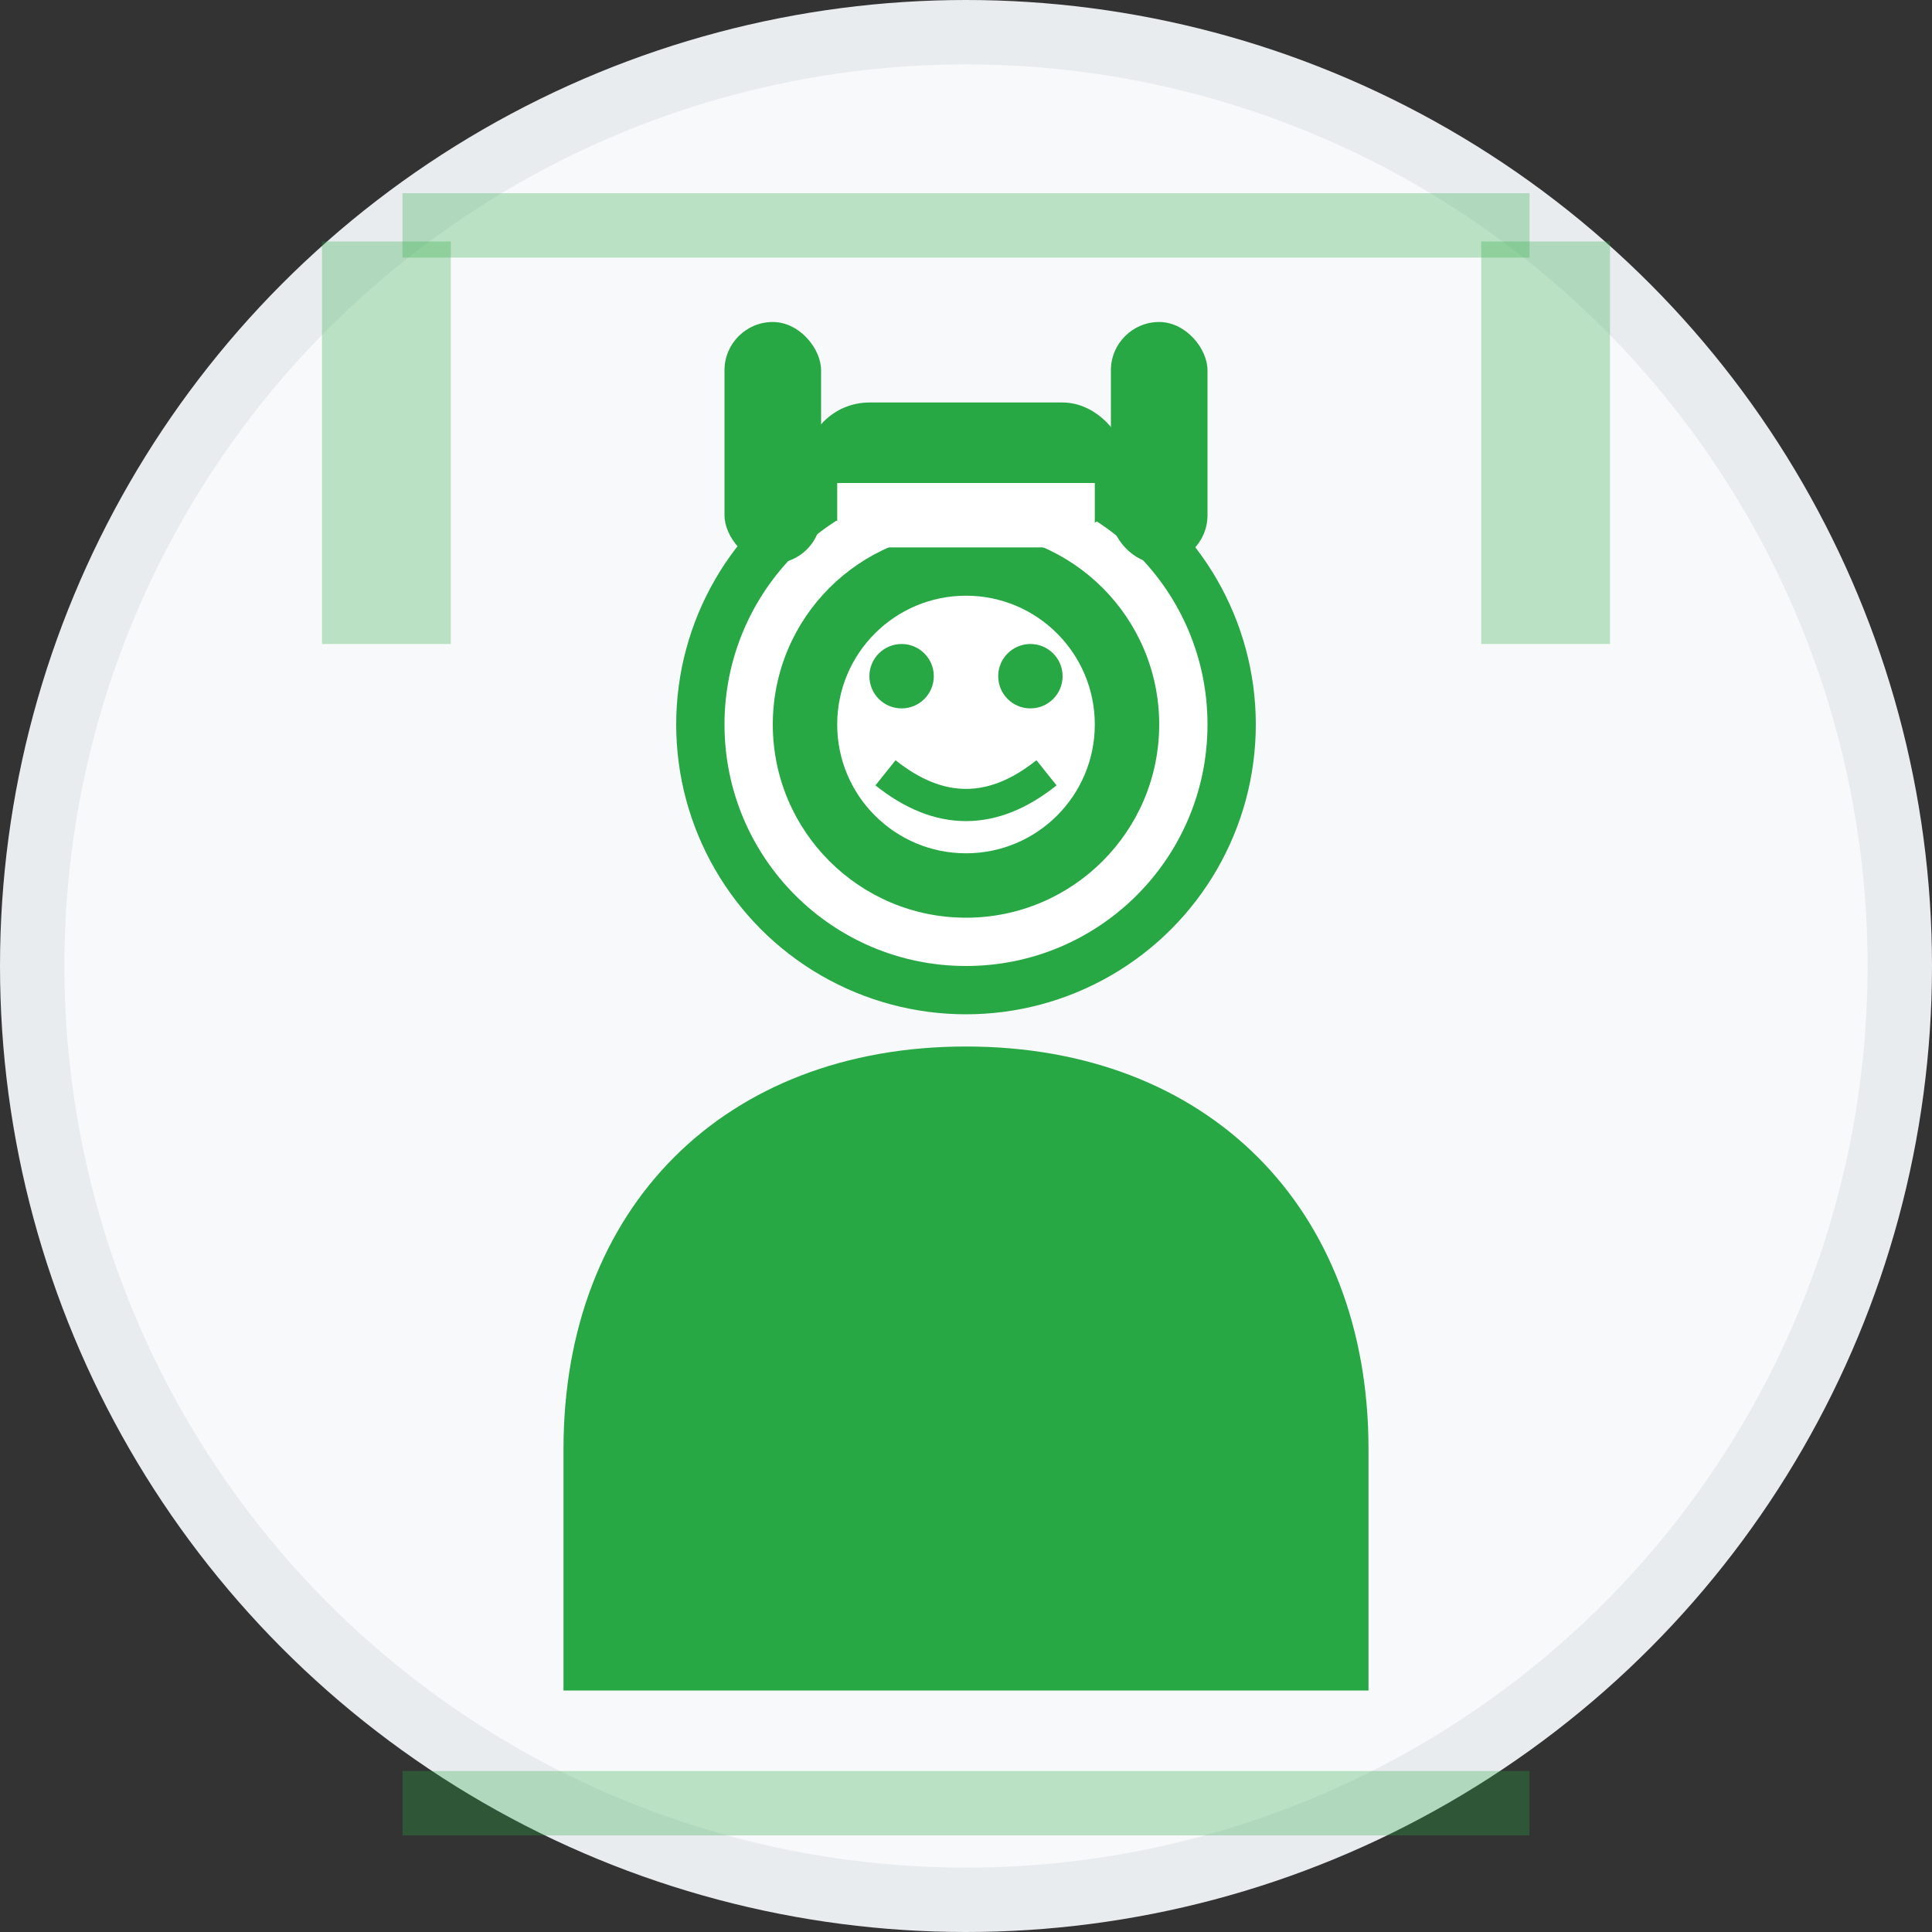
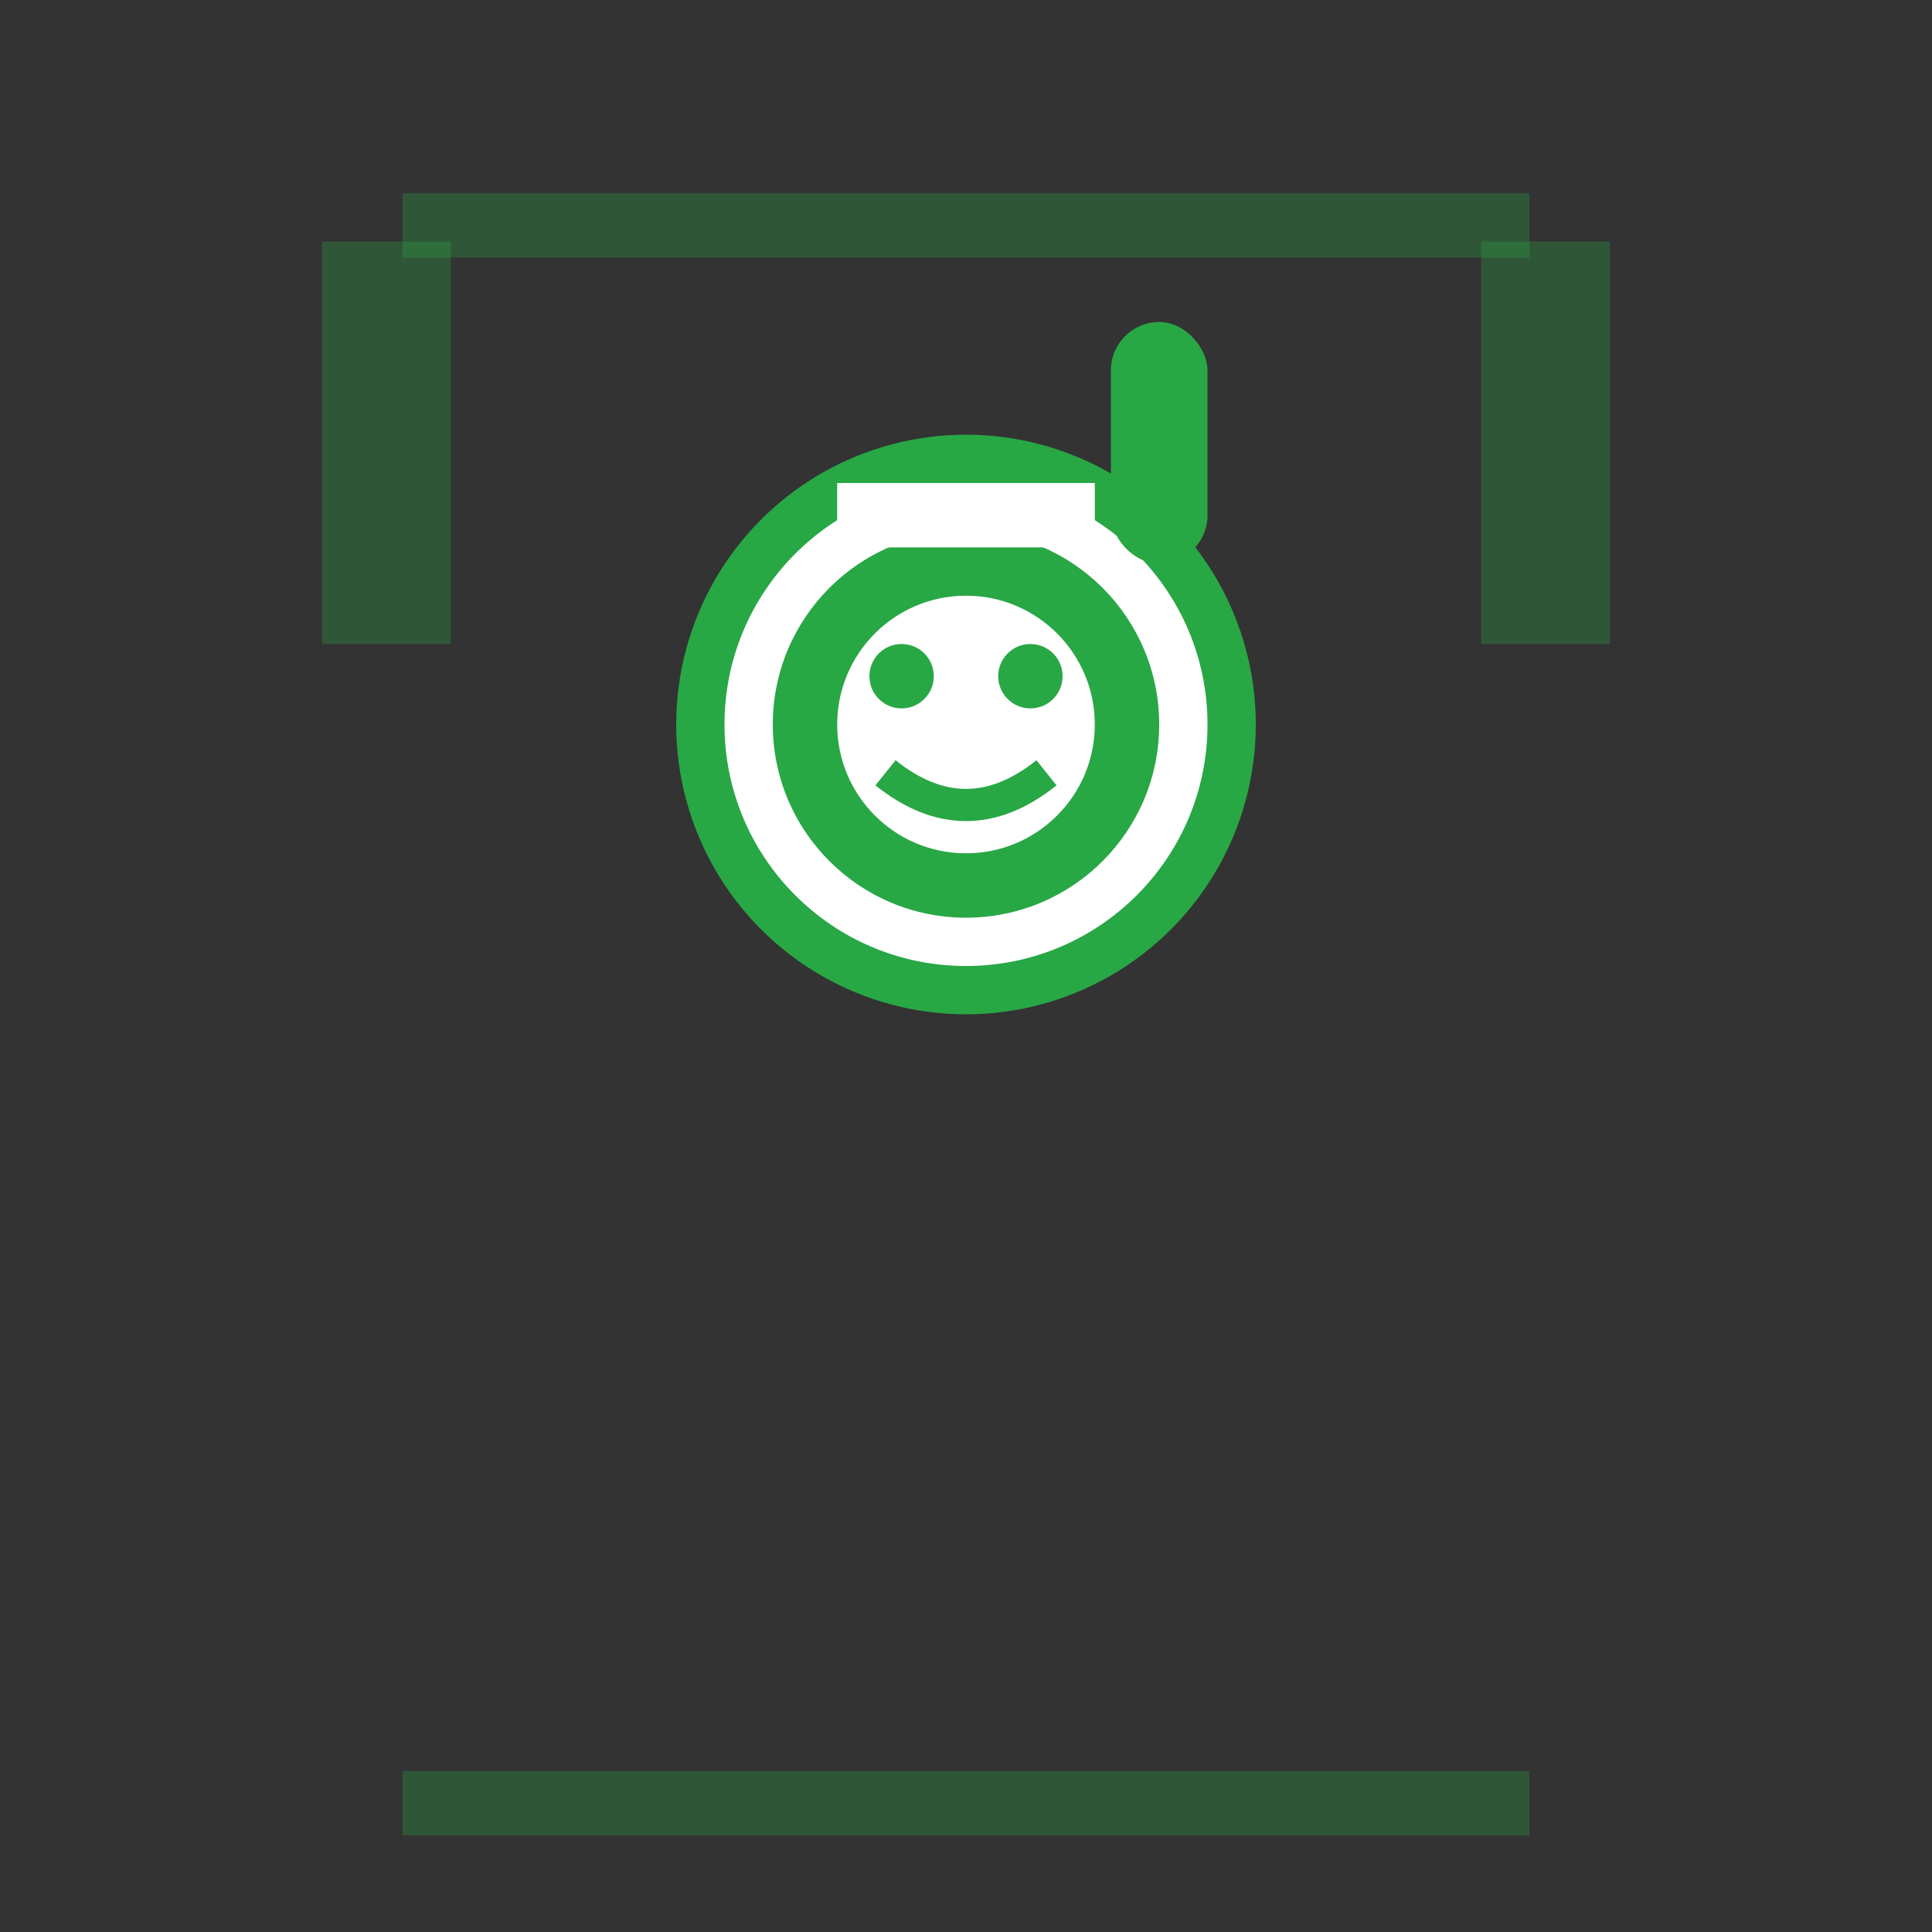
<svg xmlns="http://www.w3.org/2000/svg" width="120" height="120" viewBox="0 0 120 120" fill="none">
  <rect x="0" y="0" width="120" height="120" fill="#333333" stroke="none" />
-   <circle cx="60" cy="60" r="58" fill="#f8f9fa" stroke="#e9ecef" stroke-width="4" />
  <circle cx="60" cy="45" r="18" fill="#28a745" />
  <circle cx="60" cy="45" r="15" fill="#ffffff" />
  <circle cx="60" cy="45" r="12" fill="#28a745" />
  <circle cx="60" cy="45" r="8" fill="#ffffff" />
-   <path d="M60 65 C75 65 85 75 85 90 L85 105 L35 105 L35 90 C35 75 45 65 60 65 Z" fill="#28a745" />
-   <rect x="50" y="25" width="20" height="8" fill="#28a745" rx="4" />
-   <rect x="45" y="20" width="6" height="15" fill="#28a745" rx="3" />
  <rect x="69" y="20" width="6" height="15" fill="#28a745" rx="3" />
  <rect x="52" y="30" width="16" height="4" fill="#ffffff" />
  <circle cx="56" cy="42" r="2" fill="#28a745" />
  <circle cx="64" cy="42" r="2" fill="#28a745" />
  <path d="M55 48 Q60 52 65 48" stroke="#28a745" stroke-width="2" fill="none" />
  <rect x="20" y="15" width="8" height="25" fill="#28a745" opacity="0.3" />
  <rect x="92" y="15" width="8" height="25" fill="#28a745" opacity="0.3" />
  <rect x="25" y="12" width="70" height="4" fill="#28a745" opacity="0.3" />
  <rect x="25" y="110" width="70" height="4" fill="#28a745" opacity="0.3" />
</svg>